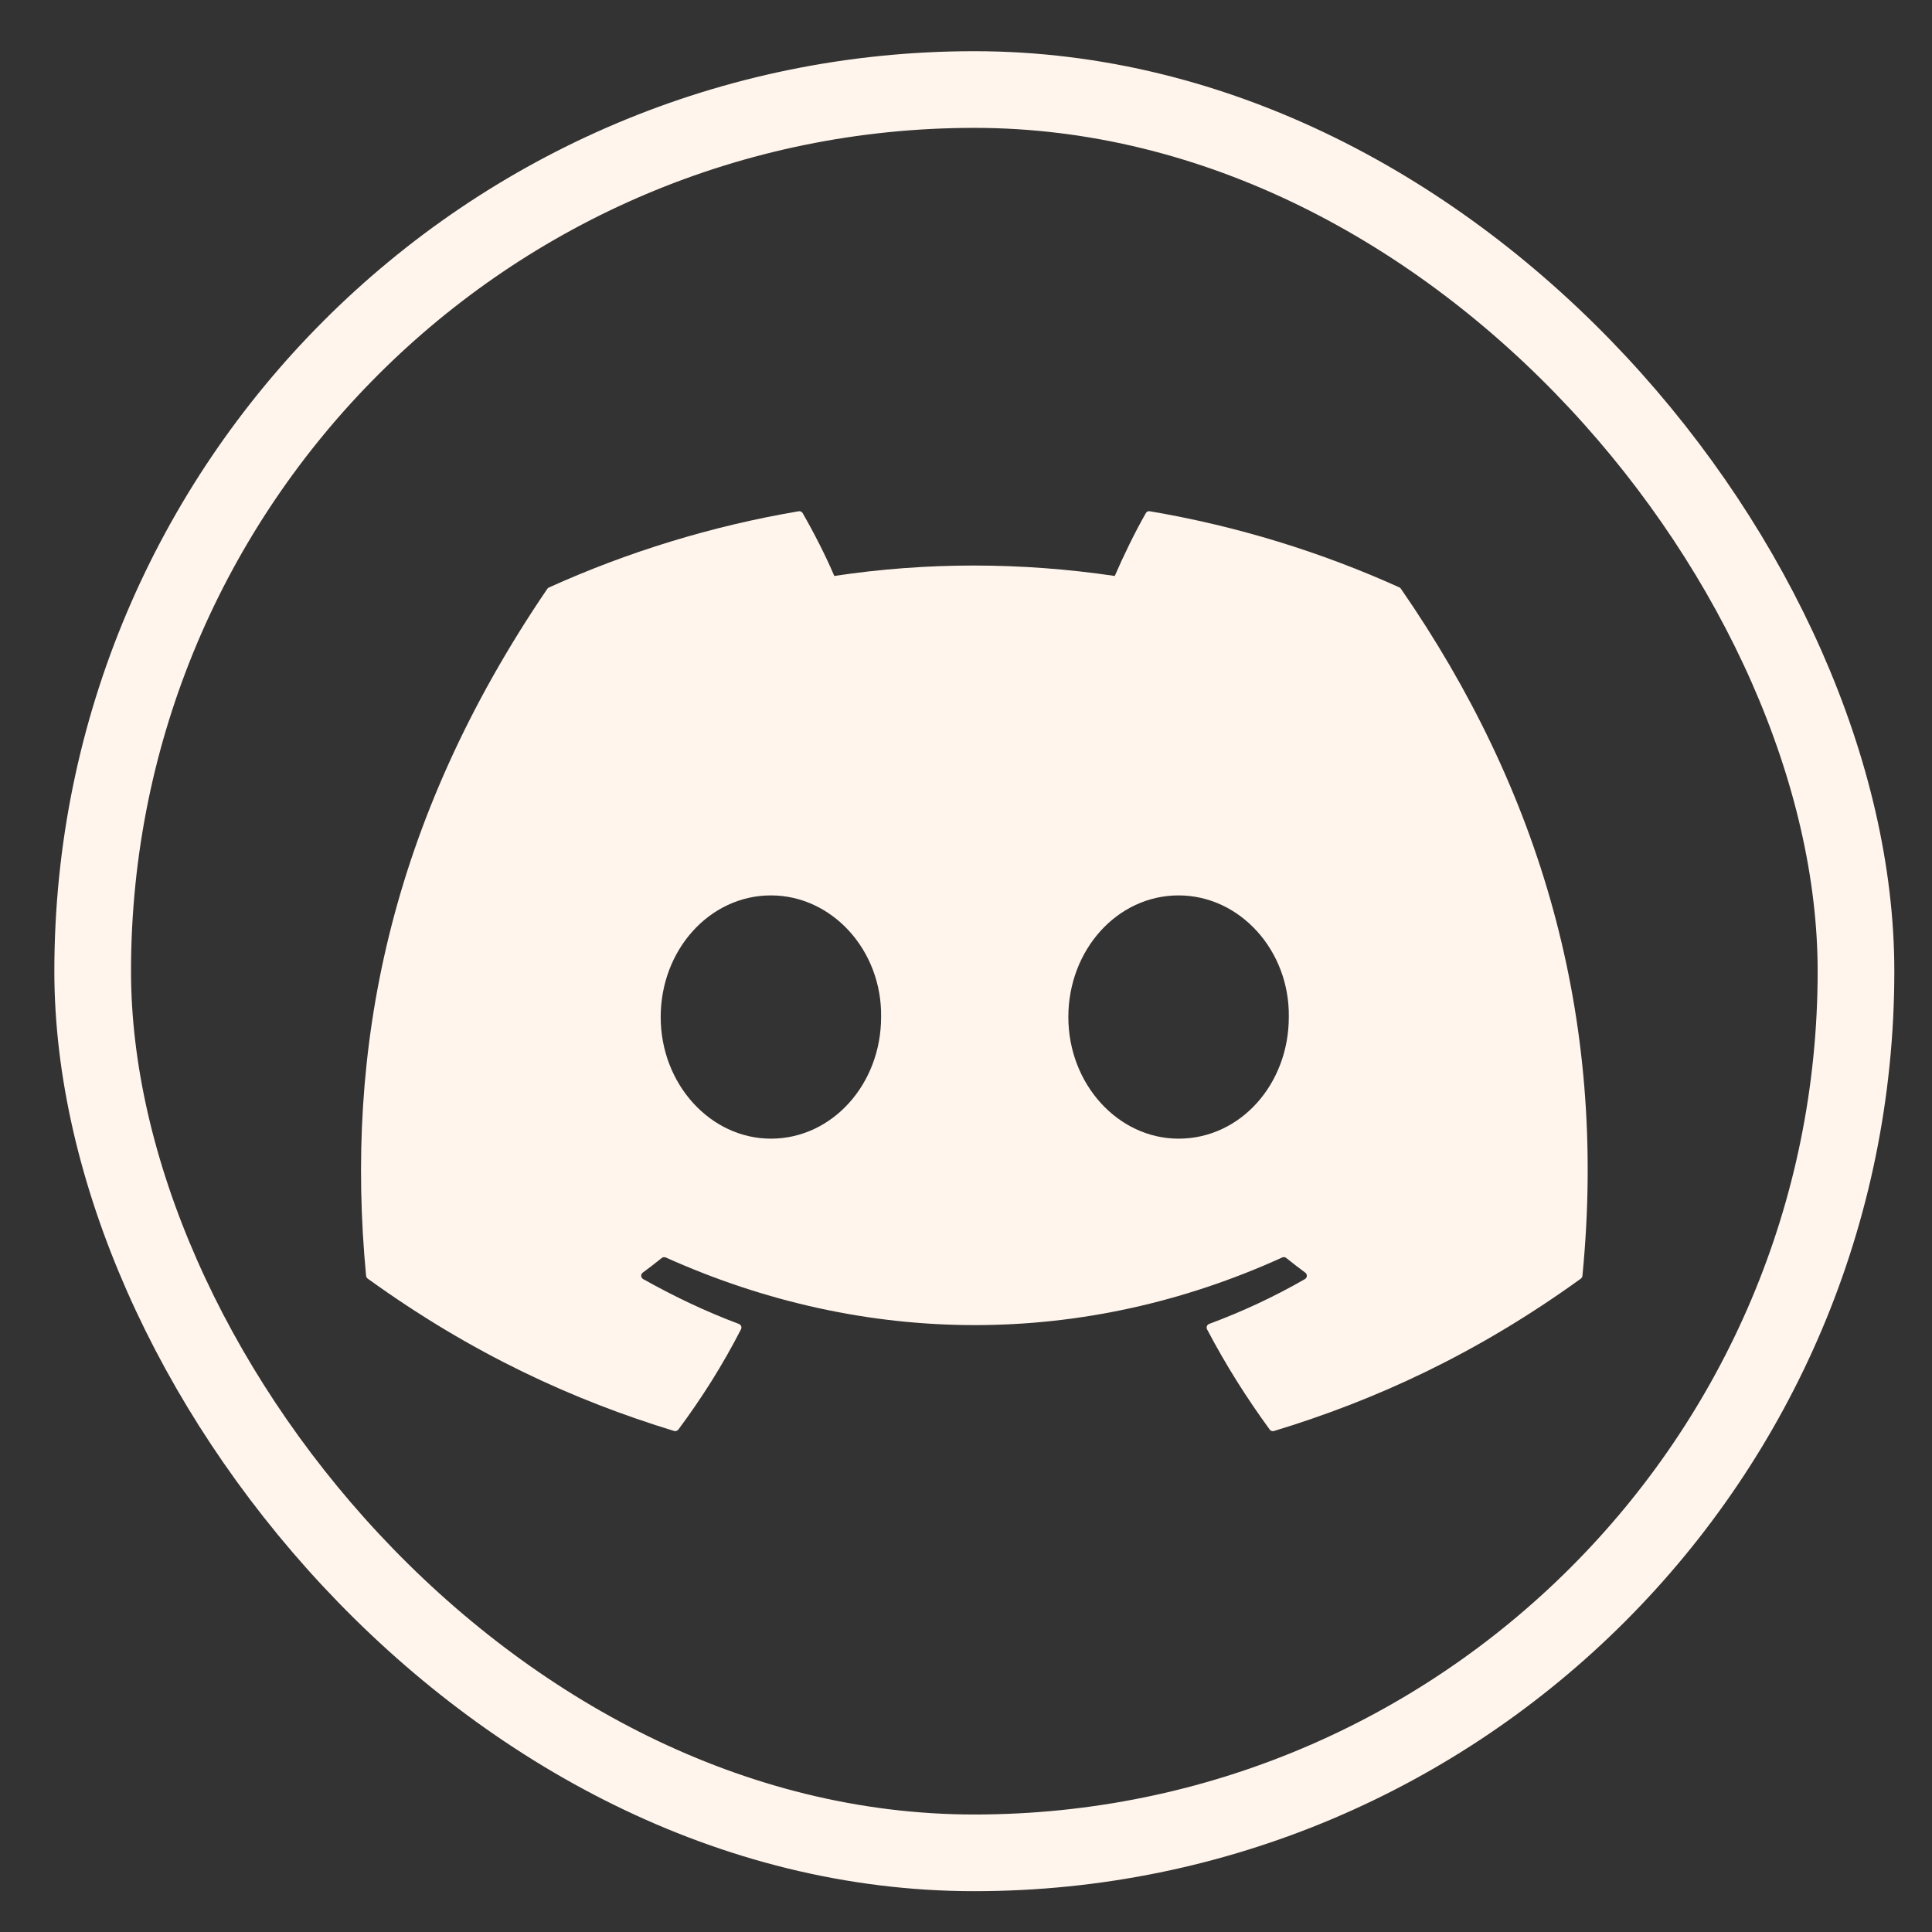
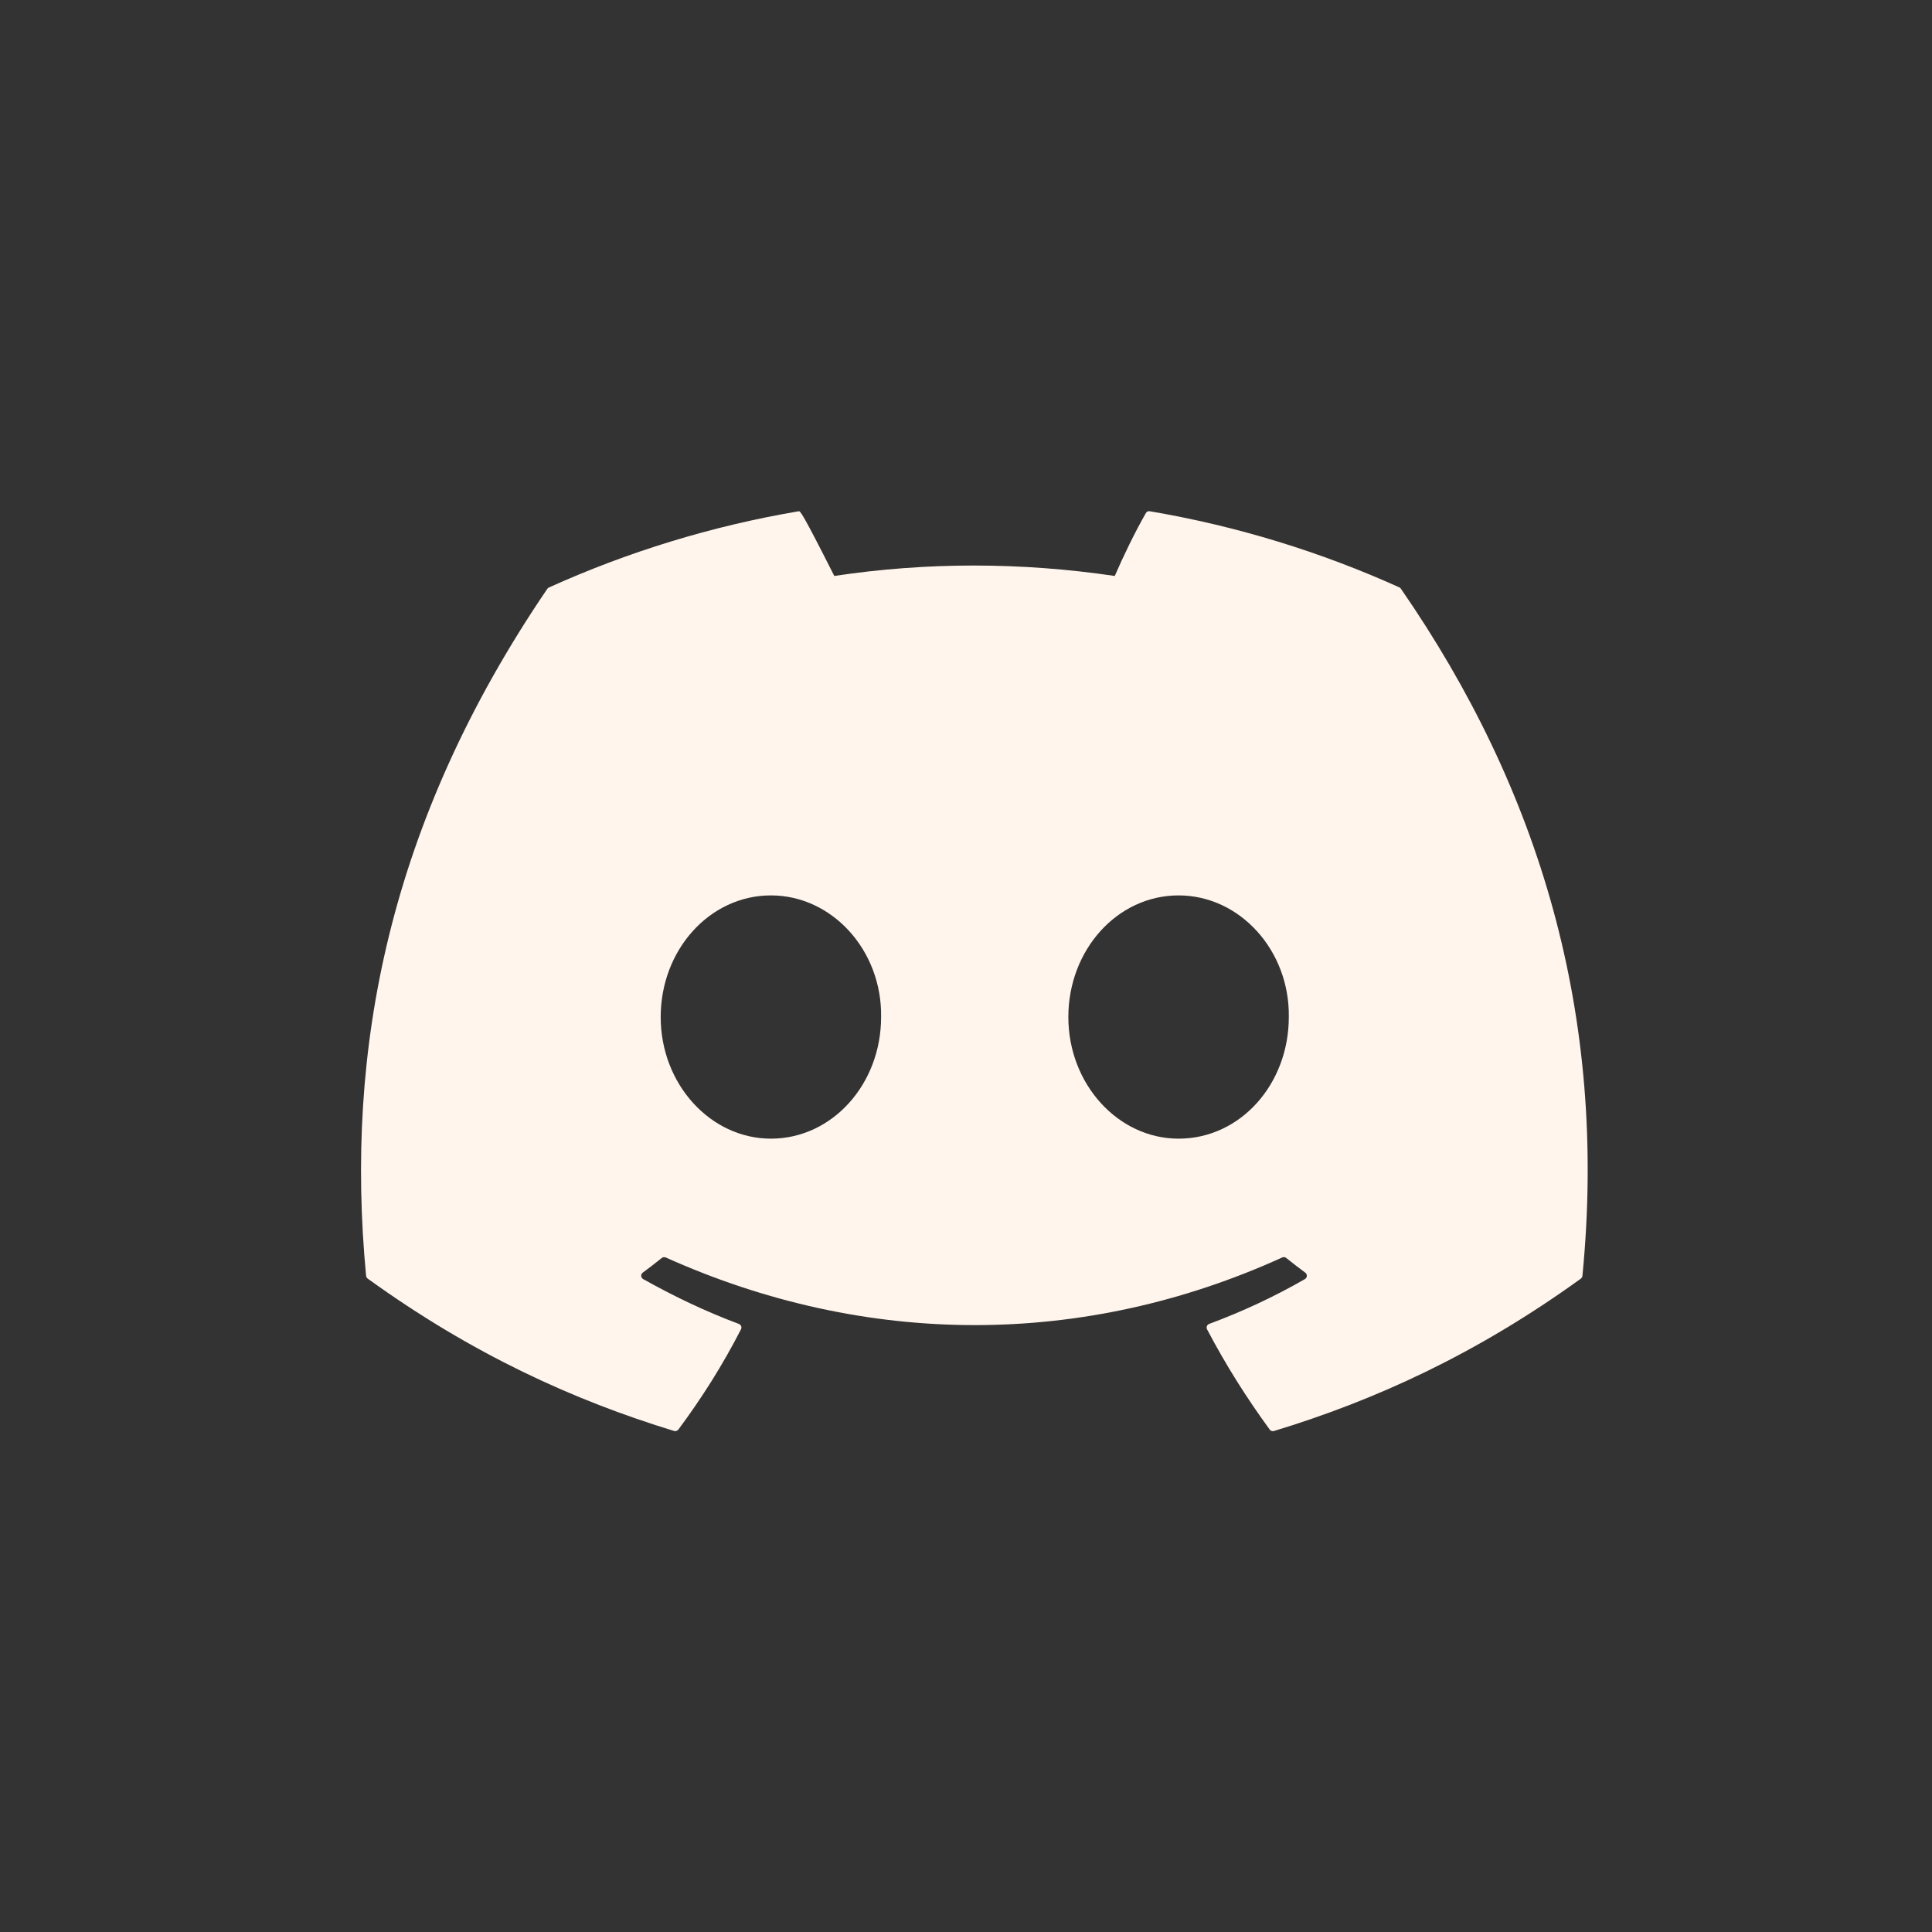
<svg xmlns="http://www.w3.org/2000/svg" width="35" height="35" viewBox="0 0 35 35" fill="none">
  <rect x="0" y="0" width="35" height="35" fill="#333333" stroke="none" />
-   <rect x="1.679" y="1.622" width="31.944" height="31.944" rx="15.972" stroke="#FFF5EC" stroke-width="1.389" />
-   <path d="M25.353 10.642C23.936 10.002 22.418 9.531 20.83 9.262C20.801 9.256 20.772 9.269 20.758 9.296C20.562 9.637 20.346 10.084 20.195 10.434C18.487 10.182 16.787 10.182 15.114 10.434C14.962 10.075 14.738 9.637 14.541 9.296C14.526 9.27 14.497 9.257 14.469 9.262C12.882 9.531 11.363 10.002 9.946 10.642C9.934 10.647 9.923 10.655 9.915 10.667C7.034 14.902 6.245 19.032 6.632 23.112C6.634 23.132 6.645 23.151 6.661 23.163C8.562 24.537 10.404 25.371 12.211 25.923C12.24 25.932 12.27 25.921 12.289 25.898C12.716 25.324 13.098 24.718 13.424 24.081C13.444 24.044 13.424 23.999 13.385 23.984C12.78 23.758 12.206 23.483 11.652 23.172C11.607 23.146 11.604 23.085 11.644 23.055C11.76 22.969 11.877 22.88 11.988 22.79C12.008 22.773 12.036 22.77 12.06 22.78C15.697 24.414 19.635 24.414 23.229 22.78C23.253 22.768 23.281 22.773 23.301 22.789C23.412 22.879 23.529 22.969 23.646 23.055C23.686 23.085 23.684 23.146 23.64 23.172C23.087 23.49 22.511 23.759 21.905 23.984C21.865 23.999 21.848 24.044 21.867 24.082C22.201 24.718 22.582 25.323 23.002 25.898C23.019 25.922 23.05 25.933 23.079 25.924C24.895 25.372 26.737 24.538 28.638 23.164C28.654 23.152 28.665 23.133 28.667 23.114C29.13 18.398 27.89 14.301 25.381 10.669C25.375 10.658 25.365 10.648 25.352 10.643L25.353 10.642ZM13.966 20.628C12.87 20.628 11.969 19.639 11.969 18.425C11.969 17.21 12.854 16.221 13.966 16.221C15.077 16.221 15.981 17.22 15.962 18.425C15.962 19.639 15.077 20.628 13.966 20.628ZM21.351 20.628C20.255 20.628 19.354 19.639 19.354 18.425C19.354 17.21 20.239 16.221 21.351 16.221C22.462 16.221 23.366 17.22 23.348 18.425C23.348 19.639 22.472 20.628 21.351 20.628Z" fill="#FFF5EC" />
+   <path d="M25.353 10.642C23.936 10.002 22.418 9.531 20.83 9.262C20.801 9.256 20.772 9.269 20.758 9.296C20.562 9.637 20.346 10.084 20.195 10.434C18.487 10.182 16.787 10.182 15.114 10.434C14.526 9.27 14.497 9.257 14.469 9.262C12.882 9.531 11.363 10.002 9.946 10.642C9.934 10.647 9.923 10.655 9.915 10.667C7.034 14.902 6.245 19.032 6.632 23.112C6.634 23.132 6.645 23.151 6.661 23.163C8.562 24.537 10.404 25.371 12.211 25.923C12.24 25.932 12.27 25.921 12.289 25.898C12.716 25.324 13.098 24.718 13.424 24.081C13.444 24.044 13.424 23.999 13.385 23.984C12.78 23.758 12.206 23.483 11.652 23.172C11.607 23.146 11.604 23.085 11.644 23.055C11.76 22.969 11.877 22.88 11.988 22.79C12.008 22.773 12.036 22.77 12.06 22.78C15.697 24.414 19.635 24.414 23.229 22.78C23.253 22.768 23.281 22.773 23.301 22.789C23.412 22.879 23.529 22.969 23.646 23.055C23.686 23.085 23.684 23.146 23.64 23.172C23.087 23.49 22.511 23.759 21.905 23.984C21.865 23.999 21.848 24.044 21.867 24.082C22.201 24.718 22.582 25.323 23.002 25.898C23.019 25.922 23.05 25.933 23.079 25.924C24.895 25.372 26.737 24.538 28.638 23.164C28.654 23.152 28.665 23.133 28.667 23.114C29.13 18.398 27.89 14.301 25.381 10.669C25.375 10.658 25.365 10.648 25.352 10.643L25.353 10.642ZM13.966 20.628C12.87 20.628 11.969 19.639 11.969 18.425C11.969 17.21 12.854 16.221 13.966 16.221C15.077 16.221 15.981 17.22 15.962 18.425C15.962 19.639 15.077 20.628 13.966 20.628ZM21.351 20.628C20.255 20.628 19.354 19.639 19.354 18.425C19.354 17.21 20.239 16.221 21.351 16.221C22.462 16.221 23.366 17.22 23.348 18.425C23.348 19.639 22.472 20.628 21.351 20.628Z" fill="#FFF5EC" />
</svg>